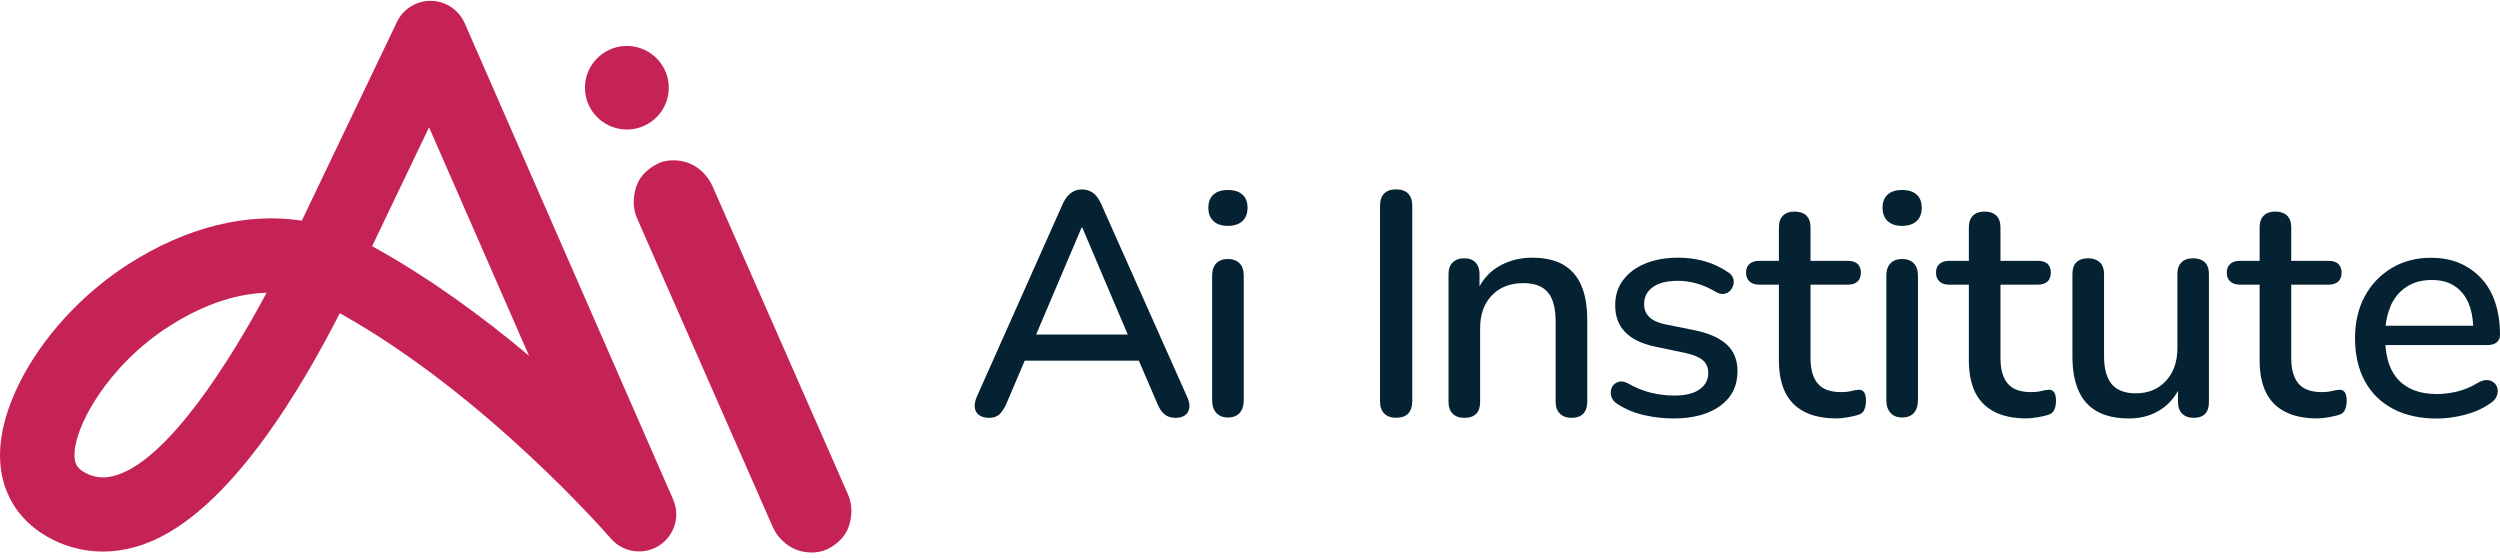
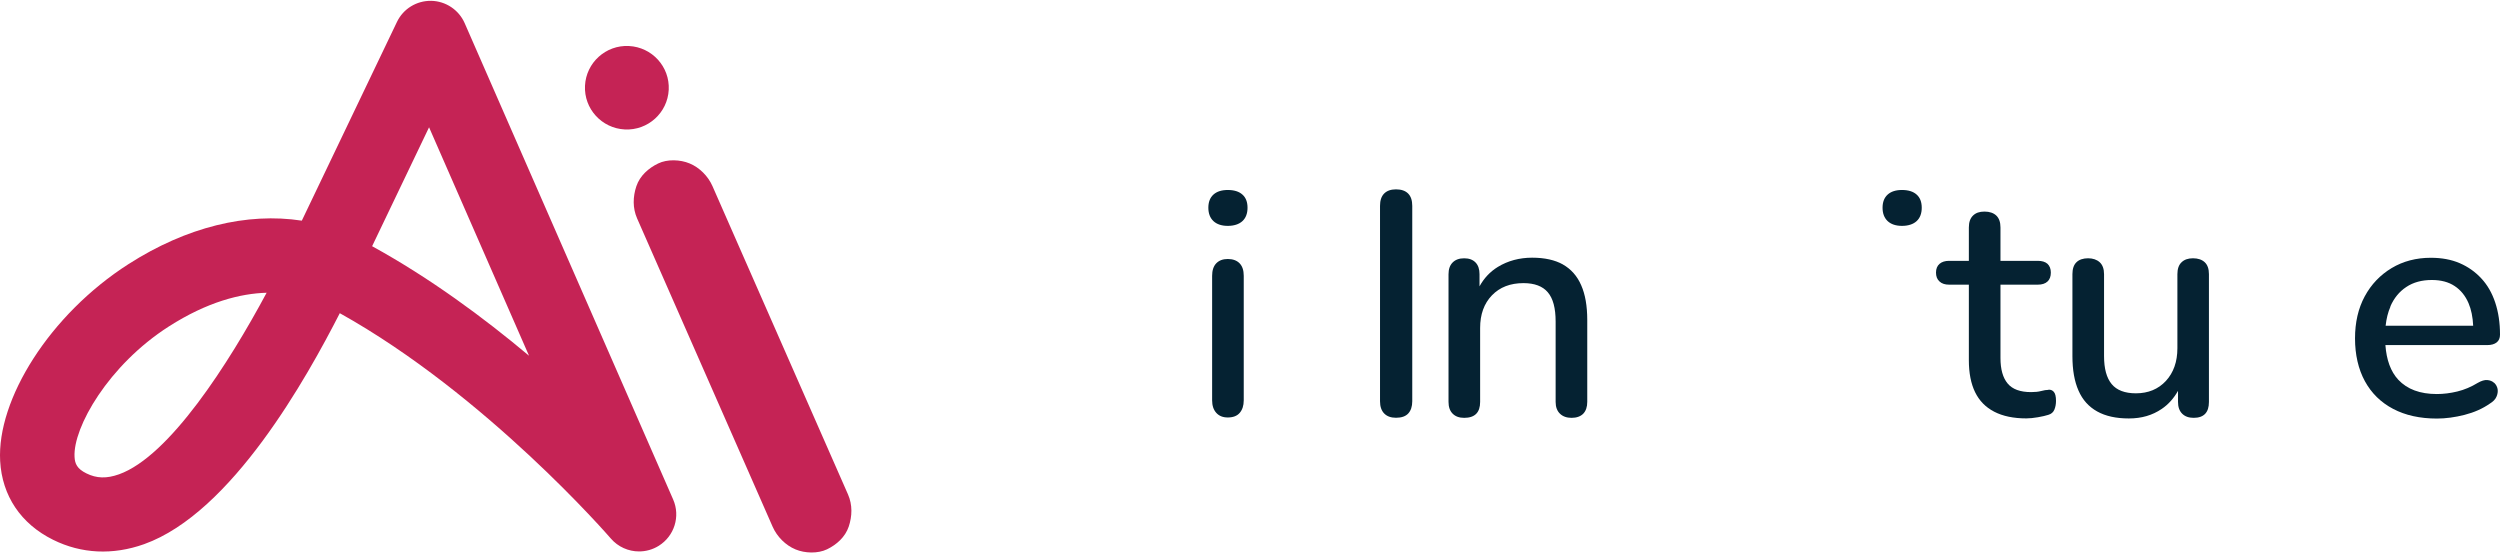
<svg xmlns="http://www.w3.org/2000/svg" width="260" height="58" viewBox="0 0 260 58" fill="none">
  <path d="M48.324 2.404C47.714 1.019 46.352 0.115 44.842 0.086C43.317 0.065 41.934 0.92 41.282 2.284L31.389 22.948C25.695 22.071 19.397 23.605 13.37 27.463C5.158 32.721 -0.338 41.554 0.016 47.943C0.215 51.568 2.172 54.48 5.526 56.14C8.462 57.596 11.731 57.752 14.986 56.593C24.113 53.335 31.928 39.237 35.339 32.572C50.572 41.06 63.358 55.808 63.521 55.999C64.279 56.882 65.365 57.349 66.464 57.349C67.166 57.349 67.882 57.158 68.513 56.762C70.137 55.745 70.775 53.702 70.01 51.95L48.324 2.404ZM12.377 49.328C11.086 49.787 10.044 49.759 8.98 49.229C8.008 48.748 7.789 48.218 7.753 47.519C7.583 44.459 11.285 37.965 17.561 33.951C21.574 31.385 25.014 30.523 27.73 30.445C23.787 37.802 17.617 47.455 12.377 49.328ZM38.7 25.605L44.622 13.238L55.018 36.996C50.295 33.032 44.707 28.905 38.7 25.605Z" fill="#C52355" />
  <path d="M88.192 51.42C84.526 43.081 80.86 34.742 77.193 26.403C76.158 24.05 75.123 21.704 74.094 19.35C73.641 18.319 72.747 17.421 71.719 16.997C70.74 16.587 69.393 16.538 68.442 17.004C67.45 17.485 66.549 18.276 66.18 19.372C65.819 20.46 65.783 21.626 66.258 22.714C69.925 31.053 73.591 39.392 77.257 47.731C78.293 50.084 79.328 52.437 80.356 54.783C80.81 55.815 81.704 56.713 82.732 57.137C83.71 57.547 85.051 57.589 86.008 57.13C87.001 56.649 87.902 55.858 88.27 54.762C88.632 53.674 88.668 52.508 88.192 51.42Z" fill="#C52355" />
  <path d="M64.981 13.463C67.385 13.583 69.427 11.732 69.548 9.336C69.668 6.94 67.811 4.905 65.406 4.785C63.002 4.665 60.96 6.516 60.84 8.912C60.719 11.307 62.577 13.343 64.981 13.463Z" fill="#C52355" />
  <path d="M145.183 19.693C144.653 19.693 144.244 19.837 143.956 20.125C143.667 20.413 143.522 20.844 143.522 21.412V41.73C143.522 42.281 143.667 42.705 143.956 43.001C144.244 43.296 144.653 43.448 145.183 43.448C145.76 43.448 146.185 43.296 146.458 43.001C146.731 42.705 146.875 42.281 146.875 41.73V21.412C146.875 20.836 146.731 20.413 146.442 20.125C146.153 19.837 145.736 19.693 145.183 19.693Z" fill="#052232" />
  <path d="M127.689 19.758C127.048 19.758 126.55 19.918 126.197 20.237C125.844 20.557 125.668 21.013 125.668 21.604C125.668 22.196 125.844 22.659 126.197 22.995C126.55 23.323 127.048 23.491 127.689 23.491C128.331 23.491 128.86 23.323 129.213 22.995C129.566 22.667 129.743 22.204 129.743 21.604C129.743 21.005 129.566 20.549 129.213 20.237C128.86 19.918 128.347 19.758 127.689 19.758Z" fill="#052232" />
  <path d="M162.556 27.51C161.714 27.039 160.647 26.799 159.34 26.799C158.033 26.799 156.822 27.119 155.779 27.758C154.969 28.253 154.335 28.933 153.87 29.78V28.517C153.87 27.99 153.734 27.582 153.453 27.294C153.172 27.007 152.787 26.863 152.274 26.863C151.76 26.863 151.367 27.007 151.079 27.294C150.79 27.582 150.646 27.99 150.646 28.517V41.801C150.646 42.329 150.79 42.737 151.079 43.024C151.367 43.312 151.76 43.456 152.274 43.456C153.381 43.456 153.934 42.904 153.934 41.801V34.104C153.934 32.698 154.343 31.563 155.161 30.715C155.979 29.868 157.07 29.445 158.442 29.445C159.589 29.445 160.439 29.764 160.976 30.404C161.522 31.043 161.786 32.058 161.786 33.441V41.801C161.786 42.329 161.939 42.737 162.236 43.024C162.532 43.312 162.941 43.456 163.447 43.456C163.952 43.456 164.377 43.312 164.658 43.024C164.931 42.737 165.075 42.329 165.075 41.801V33.281C165.075 31.826 164.866 30.619 164.441 29.66C164.024 28.701 163.391 27.99 162.548 27.51H162.556Z" fill="#052232" />
  <path d="M127.689 26.936C127.175 26.936 126.782 27.087 126.494 27.383C126.205 27.679 126.061 28.119 126.061 28.686V41.635C126.061 42.186 126.205 42.618 126.494 42.937C126.782 43.257 127.175 43.417 127.689 43.417C128.242 43.417 128.659 43.257 128.932 42.937C129.205 42.618 129.349 42.186 129.349 41.635V28.686C129.349 28.11 129.205 27.679 128.916 27.383C128.627 27.087 128.218 26.936 127.689 26.936Z" fill="#052232" />
-   <path d="M114.479 21.116C114.238 20.612 113.949 20.245 113.636 20.029C113.316 19.813 112.947 19.701 112.522 19.701C112.121 19.701 111.76 19.813 111.431 20.029C111.102 20.253 110.813 20.612 110.564 21.116L101.581 41.274C101.405 41.69 101.341 42.065 101.381 42.401C101.421 42.729 101.573 42.992 101.83 43.176C102.086 43.36 102.431 43.456 102.873 43.456C103.314 43.456 103.659 43.336 103.915 43.112C104.172 42.881 104.421 42.513 104.661 42.001L106.57 37.509H118.441L120.374 42.001C120.574 42.489 120.815 42.849 121.104 43.088C121.393 43.328 121.778 43.456 122.267 43.456C122.684 43.456 123.021 43.36 123.261 43.176C123.502 42.992 123.646 42.729 123.695 42.401C123.735 42.073 123.662 41.698 123.462 41.274L114.479 21.116ZM107.757 34.792L112.489 23.658H112.554L117.286 34.792H107.757Z" fill="#052232" />
-   <path d="M176.36 34.368L173.208 33.737C172.454 33.585 171.901 33.329 171.532 32.977C171.171 32.626 170.986 32.17 170.986 31.619C170.986 30.891 171.283 30.308 171.885 29.868C172.478 29.428 173.369 29.205 174.54 29.205C175.157 29.205 175.799 29.301 176.465 29.484C177.13 29.668 177.788 29.964 178.454 30.364C178.767 30.54 179.047 30.603 179.296 30.564C179.553 30.523 179.761 30.412 179.93 30.236C180.098 30.06 180.21 29.852 180.274 29.604C180.339 29.364 180.323 29.117 180.226 28.877C180.13 28.637 179.946 28.437 179.681 28.285C178.927 27.782 178.125 27.406 177.259 27.159C176.392 26.919 175.478 26.799 174.507 26.799C173.224 26.799 172.093 27.007 171.107 27.406C170.12 27.814 169.358 28.389 168.805 29.125C168.251 29.86 167.979 30.739 167.979 31.754C167.979 32.897 168.323 33.833 169.021 34.544C169.719 35.263 170.754 35.759 172.125 36.047L175.277 36.71C176.096 36.886 176.697 37.134 177.082 37.453C177.467 37.773 177.66 38.221 177.66 38.788C177.66 39.492 177.363 40.059 176.761 40.491C176.168 40.922 175.277 41.138 174.106 41.138C173.328 41.138 172.55 41.042 171.756 40.858C170.962 40.675 170.128 40.339 169.27 39.851C168.957 39.699 168.684 39.643 168.444 39.683C168.203 39.731 167.995 39.835 167.826 40.011C167.658 40.187 167.561 40.403 167.529 40.658C167.497 40.914 167.529 41.162 167.642 41.402C167.754 41.642 167.954 41.857 168.235 42.033C169.101 42.585 170.04 42.968 171.067 43.192C172.093 43.416 173.088 43.52 174.034 43.52C176.064 43.52 177.684 43.088 178.895 42.217C180.098 41.346 180.7 40.139 180.7 38.596C180.7 37.453 180.339 36.534 179.609 35.855C178.879 35.175 177.796 34.68 176.36 34.368Z" fill="#052232" />
-   <path d="M193.267 40.547C193.067 40.547 192.818 40.587 192.521 40.667C192.224 40.747 191.872 40.779 191.479 40.779C190.348 40.779 189.537 40.483 189.04 39.884C188.543 39.292 188.294 38.405 188.294 37.238V29.605H192.176C192.617 29.605 192.954 29.493 193.187 29.277C193.42 29.062 193.532 28.75 193.532 28.35C193.532 27.951 193.412 27.655 193.187 27.439C192.954 27.231 192.617 27.127 192.176 27.127H188.294V23.658C188.294 23.107 188.15 22.699 187.861 22.419C187.572 22.148 187.163 22.004 186.634 22.004C186.105 22.004 185.728 22.14 185.439 22.419C185.15 22.699 185.006 23.107 185.006 23.658V27.127H182.952C182.535 27.127 182.198 27.231 181.958 27.439C181.717 27.647 181.589 27.951 181.589 28.35C181.589 28.75 181.709 29.054 181.958 29.277C182.198 29.501 182.535 29.605 182.952 29.605H185.006V37.47C185.006 38.789 185.222 39.9 185.655 40.787C186.089 41.682 186.746 42.354 187.645 42.817C188.543 43.281 189.65 43.513 190.973 43.513C191.326 43.513 191.727 43.473 192.184 43.393C192.634 43.313 192.994 43.233 193.259 43.145C193.572 43.057 193.781 42.873 193.893 42.602C194.005 42.33 194.061 42.026 194.061 41.69C194.061 41.227 193.981 40.915 193.829 40.747C193.676 40.579 193.484 40.508 193.267 40.531V40.547Z" fill="#052232" />
  <path d="M213.022 40.547C212.822 40.547 212.573 40.587 212.276 40.667C211.979 40.747 211.626 40.779 211.233 40.779C210.102 40.779 209.292 40.483 208.795 39.884C208.298 39.292 208.049 38.405 208.049 37.238V29.605H211.931C212.372 29.605 212.709 29.493 212.942 29.277C213.174 29.062 213.287 28.75 213.287 28.35C213.287 27.951 213.166 27.655 212.942 27.439C212.709 27.231 212.372 27.127 211.931 27.127H208.049V23.658C208.049 23.107 207.905 22.699 207.616 22.419C207.327 22.148 206.918 22.004 206.389 22.004C205.859 22.004 205.482 22.14 205.194 22.419C204.905 22.699 204.761 23.107 204.761 23.658V27.127H202.707C202.29 27.127 201.953 27.231 201.713 27.439C201.472 27.647 201.344 27.951 201.344 28.35C201.344 28.75 201.464 29.054 201.713 29.277C201.953 29.501 202.29 29.605 202.707 29.605H204.761V37.47C204.761 38.789 204.977 39.9 205.41 40.787C205.843 41.674 206.501 42.354 207.399 42.817C208.298 43.281 209.405 43.513 210.736 43.513C211.089 43.513 211.49 43.473 211.947 43.393C212.396 43.313 212.757 43.233 213.022 43.145C213.335 43.057 213.543 42.873 213.656 42.602C213.768 42.33 213.824 42.026 213.824 41.69C213.824 41.227 213.744 40.915 213.592 40.747C213.439 40.579 213.247 40.508 213.03 40.531L213.022 40.547Z" fill="#052232" />
  <path d="M228.077 26.861C227.563 26.861 227.17 26.997 226.882 27.277C226.593 27.549 226.449 27.964 226.449 28.516V36.213C226.449 37.62 226.048 38.755 225.253 39.618C224.459 40.473 223.417 40.905 222.133 40.905C220.986 40.905 220.144 40.585 219.615 39.946C219.085 39.306 218.821 38.339 218.821 37.036V28.516C218.821 27.964 218.668 27.549 218.372 27.277C218.075 27.005 217.666 26.861 217.16 26.861C216.655 26.861 216.23 26.997 215.949 27.277C215.669 27.549 215.532 27.964 215.532 28.516V37.036C215.532 38.467 215.741 39.666 216.166 40.625C216.583 41.584 217.233 42.304 218.107 42.791C218.981 43.279 220.08 43.519 221.403 43.519C222.727 43.519 223.842 43.191 224.82 42.527C225.518 42.056 226.072 41.424 226.513 40.649V41.8C226.513 42.328 226.657 42.735 226.946 43.023C227.235 43.311 227.628 43.455 228.141 43.455C229.2 43.455 229.729 42.903 229.729 41.8V28.516C229.729 27.964 229.585 27.549 229.296 27.277C229.007 27.005 228.598 26.861 228.069 26.861H228.077Z" fill="#052232" />
  <path d="M259.391 39.821C259.207 39.645 258.966 39.549 258.678 39.525C258.389 39.501 258.06 39.605 257.683 39.821C257.001 40.237 256.287 40.54 255.557 40.716C254.828 40.892 254.122 40.98 253.432 40.98C251.683 40.98 250.352 40.484 249.422 39.493C248.627 38.638 248.194 37.423 248.082 35.889H258.678C259.095 35.889 259.424 35.793 259.656 35.609C259.889 35.425 260.001 35.153 260.001 34.801C260.001 33.571 259.833 32.46 259.504 31.468C259.175 30.477 258.694 29.638 258.06 28.959C257.434 28.279 256.68 27.744 255.806 27.368C254.932 26.992 253.929 26.809 252.806 26.809C251.282 26.809 249.919 27.168 248.732 27.88C247.537 28.599 246.606 29.574 245.932 30.821C245.259 32.068 244.922 33.523 244.922 35.201C244.922 36.88 245.267 38.398 245.949 39.645C246.63 40.892 247.609 41.851 248.884 42.523C250.159 43.194 251.675 43.53 253.44 43.53C254.346 43.53 255.301 43.402 256.311 43.146C257.314 42.89 258.196 42.499 258.95 41.971C259.279 41.771 259.512 41.539 259.632 41.26C259.752 40.988 259.792 40.724 259.752 40.468C259.704 40.213 259.592 40.005 259.407 39.821H259.391ZM248.595 31.876C248.972 31.005 249.526 30.326 250.256 29.846C250.986 29.358 251.868 29.119 252.911 29.119C253.857 29.119 254.651 29.326 255.285 29.75C255.918 30.166 256.4 30.765 256.729 31.532C257.009 32.188 257.17 32.979 257.21 33.874H248.106C248.186 33.147 248.347 32.476 248.611 31.876H248.595Z" fill="#052232" />
-   <path d="M243.261 40.547C243.061 40.547 242.812 40.587 242.515 40.667C242.219 40.747 241.866 40.779 241.473 40.779C240.35 40.779 239.532 40.483 239.034 39.884C238.537 39.292 238.288 38.405 238.288 37.238V29.605H242.17C242.612 29.605 242.949 29.493 243.181 29.277C243.414 29.062 243.526 28.75 243.526 28.35C243.526 27.951 243.406 27.655 243.181 27.439C242.949 27.231 242.612 27.127 242.17 27.127H238.288V23.658C238.288 23.107 238.144 22.699 237.855 22.419C237.567 22.148 237.157 22.004 236.628 22.004C236.099 22.004 235.722 22.14 235.433 22.419C235.144 22.699 235 23.107 235 23.658V27.127H232.947C232.529 27.127 232.193 27.231 231.952 27.439C231.711 27.647 231.583 27.951 231.583 28.35C231.583 28.75 231.703 29.054 231.952 29.277C232.193 29.501 232.529 29.605 232.947 29.605H235V37.47C235 38.789 235.216 39.9 235.65 40.787C236.083 41.682 236.74 42.354 237.639 42.817C238.537 43.281 239.644 43.513 240.967 43.513C241.32 43.513 241.721 43.473 242.179 43.393C242.628 43.313 242.989 43.233 243.253 43.145C243.566 43.057 243.775 42.873 243.887 42.602C243.999 42.33 244.055 42.026 244.055 41.69C244.055 41.227 243.975 40.915 243.823 40.747C243.67 40.579 243.478 40.508 243.261 40.531V40.547Z" fill="#052232" />
-   <path d="M197.808 26.936C197.303 26.936 196.902 27.087 196.613 27.383C196.324 27.679 196.18 28.119 196.18 28.686V41.635C196.18 42.186 196.324 42.618 196.613 42.937C196.902 43.257 197.295 43.417 197.808 43.417C198.361 43.417 198.778 43.257 199.051 42.937C199.324 42.618 199.468 42.186 199.468 41.635V28.686C199.468 28.11 199.324 27.679 199.035 27.383C198.746 27.087 198.337 26.936 197.808 26.936Z" fill="#052232" />
  <path d="M197.807 19.758C197.166 19.758 196.668 19.918 196.316 20.237C195.963 20.557 195.786 21.013 195.786 21.604C195.786 22.196 195.963 22.659 196.316 22.995C196.668 23.323 197.166 23.491 197.807 23.491C198.449 23.491 198.978 23.323 199.331 22.995C199.684 22.667 199.861 22.204 199.861 21.604C199.861 21.005 199.684 20.549 199.331 20.237C198.978 19.918 198.465 19.758 197.807 19.758Z" fill="#052232" />
</svg>